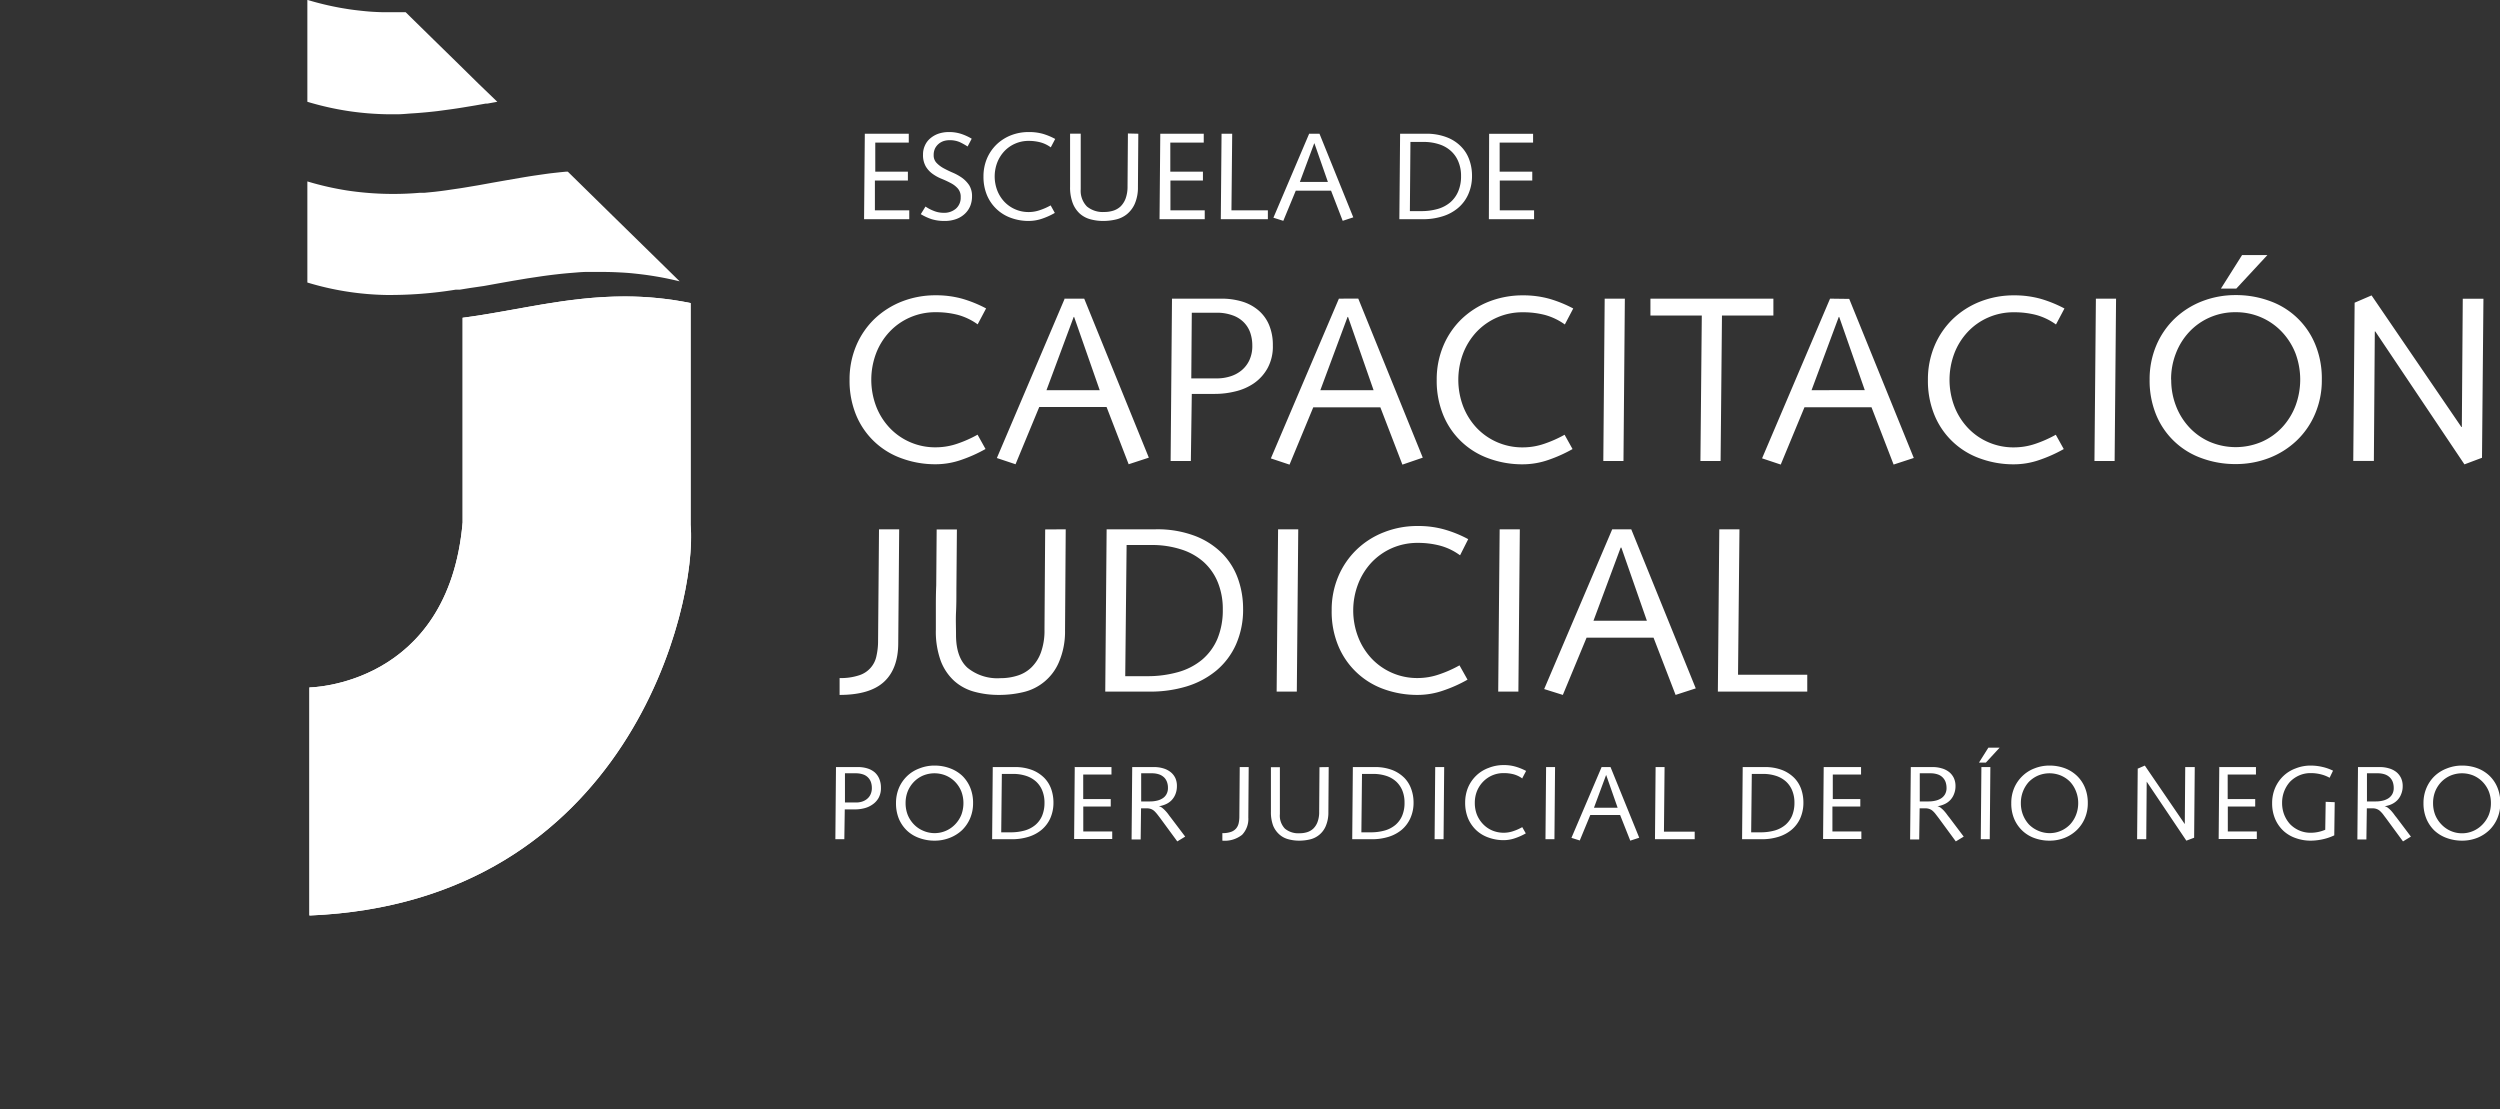
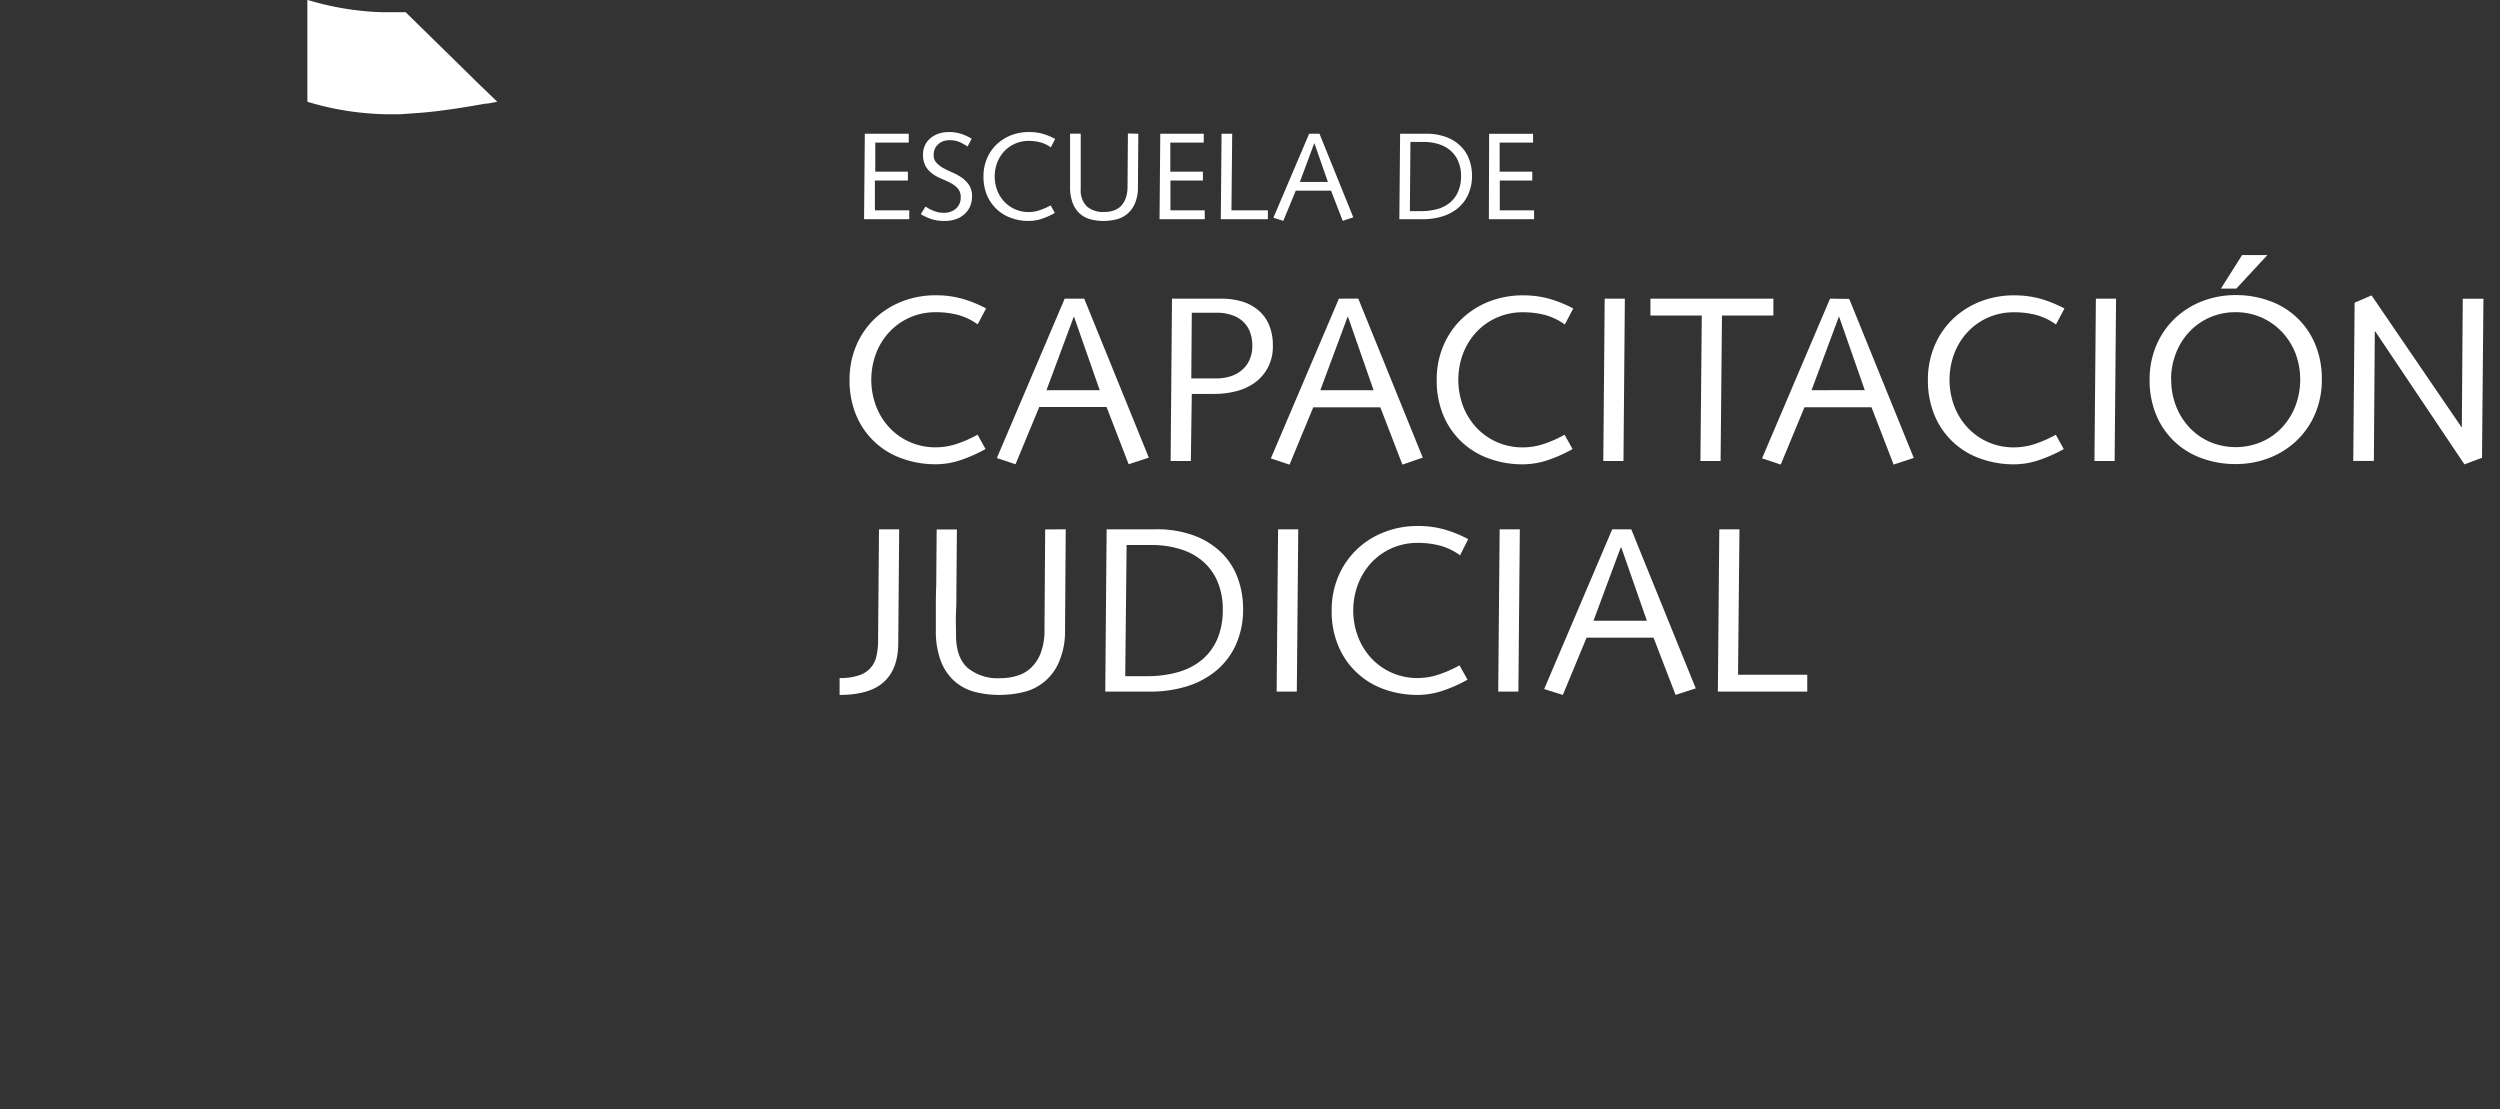
<svg xmlns="http://www.w3.org/2000/svg" id="Capa_1" data-name="Capa 1" viewBox="0 0 401.56 178.21">
  <rect x="0" y="0" width="401.56" height="178.21" fill="#333333" stroke="none" />
  <defs>
    <style>.cls-1,.cls-2{fill:#fff;}.cls-2{fill-rule:evenodd;}.cls-3{clip-path:url(#clip-path);}</style>
    <clipPath id="clip-path" transform="translate(-50.47 -252.09)">
      <path class="cls-1" d="M124.78,303.11V336c-2.29,26.32-24.61,26.51-24.61,26.51v36.63c51.12-2.1,62.38-49.79,61.23-62.76,0-.27,0-24.52,0-35.61a52.83,52.83,0,0,0-10.61-1.06c-9.34,0-17.49,2.31-26,3.42" />
    </clipPath>
  </defs>
-   <path class="cls-2" d="M125.91,298.36l-1.6.26h-.66a66.35,66.35,0,0,1-11.2.85,46.41,46.41,0,0,1-12.61-2V281.23a47.53,47.53,0,0,0,6.46,1.47,49.86,49.86,0,0,0,11.57.36h.75l1.63-.16c.8-.09,1.58-.19,2.37-.31s1.56-.22,2.34-.35l2.33-.39,2.32-.42h0l2.33-.41,2.32-.4c.78-.13,1.56-.26,2.34-.37s1.57-.23,2.36-.33l1.54-.17.83-.08.35,0,3.29,3.23,3.84,3.77,3.85,3.77,3.85,3.77,3.13,3.07c-.74-.18-1.47-.34-2.19-.49-.9-.18-1.78-.33-2.64-.46s-1.74-.23-2.59-.32-1.71-.14-2.54-.18-1.67-.06-2.5-.06h0c-.82,0-1.64,0-2.45,0s-1.62.09-2.42.15-1.6.14-2.39.23-1.58.19-2.36.3l-2.35.35-2.33.39-2.32.41-2.32.42Z" transform="translate(-50.47 -252.09)" />
  <path class="cls-2" d="M114.61,270.44h-2.1a47.08,47.08,0,0,1-5.93-.49h0a47.38,47.38,0,0,1-6.74-1.51V254.07h0v-2a47.29,47.29,0,0,0,5.43,1.3h0c.76.13,1.5.25,2.25.34s1.48.17,2.21.23,1.46.09,2.18.11c.49,0,1,0,1.46,0H114c.54,0,1.09,0,1.63,0l.81.8,3.64,3.57,3.64,3.56,3.63,3.57h0l3,2.89-1.6.29-.27,0-1.7.3-2,.33c-.67.11-1.33.21-2,.3l-2,.27c-.67.08-1.35.15-2,.21s-1.37.12-2.06.16S115.31,270.42,114.61,270.44Z" transform="translate(-50.47 -252.09)" />
-   <path class="cls-2" d="M184.78,375.3h3.5a5,5,0,0,1,1.5.21,3.36,3.36,0,0,1,1.17.62,2.88,2.88,0,0,1,.75,1.05,3.64,3.64,0,0,1,.27,1.45,3.25,3.25,0,0,1-.38,1.63,3.13,3.13,0,0,1-1,1.07,3.93,3.93,0,0,1-1.32.59,6.06,6.06,0,0,1-1.45.18h-1.66l-.07,4.79h-1.44l.1-11.59Zm1.39,5.69H188a3.11,3.11,0,0,0,.9-.13,2.41,2.41,0,0,0,.81-.42,2,2,0,0,0,.58-.73,2.39,2.39,0,0,0,.22-1.08,2.91,2.91,0,0,0-.14-.89,2,2,0,0,0-1.24-1.25,3.51,3.51,0,0,0-1.2-.19h-1.74l0,4.69Zm8.22.1a6.31,6.31,0,0,1,.47-2.44,5.81,5.81,0,0,1,1.31-1.9,5.65,5.65,0,0,1,2-1.24,6.42,6.42,0,0,1,2.41-.45,7,7,0,0,1,2.41.41,5.83,5.83,0,0,1,2,1.19,5.64,5.64,0,0,1,1.3,1.89,6.39,6.39,0,0,1,.48,2.54,6.12,6.12,0,0,1-.48,2.45,5.89,5.89,0,0,1-1.3,1.9,6.11,6.11,0,0,1-2,1.24,6.57,6.57,0,0,1-2.41.44,7,7,0,0,1-2.41-.41,5.54,5.54,0,0,1-2-1.19,5.66,5.66,0,0,1-1.31-1.89,6.54,6.54,0,0,1-.47-2.54Zm1.54,0a5.15,5.15,0,0,0,.34,1.89,4.84,4.84,0,0,0,1,1.53,4.45,4.45,0,0,0,1.45,1,4.56,4.56,0,0,0,5.16-1,4.84,4.84,0,0,0,1-1.53,5.37,5.37,0,0,0,.34-1.89,5.27,5.27,0,0,0-.34-1.88,4.77,4.77,0,0,0-1-1.54,4.65,4.65,0,0,0-1.46-1,4.81,4.81,0,0,0-3.7,0,4.6,4.6,0,0,0-1.45,1,4.77,4.77,0,0,0-1,1.54,5.06,5.06,0,0,0-.34,1.88Zm14-5.79h3.49a7.64,7.64,0,0,1,2.86.48,5.69,5.69,0,0,1,1.94,1.27,4.93,4.93,0,0,1,1.11,1.81,6.53,6.53,0,0,1,.35,2.08,6.17,6.17,0,0,1-.51,2.59,5.22,5.22,0,0,1-1.41,1.86,6.09,6.09,0,0,1-2.11,1.12,8.82,8.82,0,0,1-2.62.38h-3.2l.1-11.59Zm1.34,10.48h1.54a8.24,8.24,0,0,0,2.25-.29,4.64,4.64,0,0,0,1.71-.89,4,4,0,0,0,1.09-1.49,5.38,5.38,0,0,0,.38-2.09,5.06,5.06,0,0,0-.36-1.95,4,4,0,0,0-1-1.45,4.45,4.45,0,0,0-1.61-.91,6.62,6.62,0,0,0-2.1-.31h-1.78l-.1,9.38ZM223,375.3h6v1.2h-4.54l0,3.94h4.42v1.2h-4.41l0,4h4.65v1.21h-6.12l.1-11.59Zm10.74,5.52h1.44a4.62,4.62,0,0,0,1.05-.11,2.73,2.73,0,0,0,.93-.36,1.77,1.77,0,0,0,.66-.67,2,2,0,0,0,.25-1.05,2.63,2.63,0,0,0-.14-.89,2,2,0,0,0-.44-.74,2.2,2.2,0,0,0-.8-.51,3.49,3.49,0,0,0-1.19-.19h-1.73l0,4.52Zm-1.41-5.52h3.5a5,5,0,0,1,1.5.21,3.43,3.43,0,0,1,1.16.59,2.69,2.69,0,0,1,.76.95,3,3,0,0,1,.26,1.29,3.42,3.42,0,0,1-.22,1.27,3,3,0,0,1-.62,1,2.94,2.94,0,0,1-.93.65,4,4,0,0,1-1.14.33v0a1.32,1.32,0,0,1,.55.26,4.51,4.51,0,0,1,.51.47,5.83,5.83,0,0,1,.46.55c.14.2.27.37.39.52l2.33,3.08-1.27.77-2.73-3.72-.49-.64a5.64,5.64,0,0,0-.45-.5,1.7,1.7,0,0,0-.52-.33,1.83,1.83,0,0,0-.7-.12h-.93l-.06,5h-1.46l.1-11.59Zm14.46,10.61a4,4,0,0,0,1.41-.2,1.91,1.91,0,0,0,.82-.55,2,2,0,0,0,.41-.85,5.05,5.05,0,0,0,.11-1.08l.06-7.93h1.44l-.06,8.1a3.69,3.69,0,0,1-1,2.78,4.48,4.48,0,0,1-3.17.94v-1.21Zm17.1-10.61-.05,7.21a5.57,5.57,0,0,1-.43,2.29,3.64,3.64,0,0,1-2.57,2.13,7.36,7.36,0,0,1-1.69.19,6.55,6.55,0,0,1-1.75-.23,3.47,3.47,0,0,1-1.44-.77,3.83,3.83,0,0,1-1-1.43,6.13,6.13,0,0,1-.35-2.21c0-.47,0-1,0-1.49s0-1.08,0-1.67l0-4h1.44l0,4.27c0,.54,0,1.09,0,1.64s0,1.09,0,1.62a3,3,0,0,0,.81,2.34,3.36,3.36,0,0,0,2.36.74,4,4,0,0,0,1.2-.17,2.58,2.58,0,0,0,1-.58,2.86,2.86,0,0,0,.68-1.07,4.49,4.49,0,0,0,.26-1.66l.05-7.13Zm3.88,0h3.48a7.7,7.7,0,0,1,2.87.48,5.69,5.69,0,0,1,1.94,1.27,4.9,4.9,0,0,1,1.1,1.81,6.28,6.28,0,0,1,.36,2.08,6,6,0,0,1-.52,2.59,5.31,5.31,0,0,1-1.4,1.86,6.18,6.18,0,0,1-2.11,1.12,8.87,8.87,0,0,1-2.62.38h-3.2l.1-11.59Zm1.34,10.48h1.54a8.16,8.16,0,0,0,2.24-.29,4.64,4.64,0,0,0,1.71-.89,4,4,0,0,0,1.09-1.49,5.2,5.2,0,0,0,.38-2.09,5.06,5.06,0,0,0-.35-1.95,4.12,4.12,0,0,0-1-1.45,4.4,4.4,0,0,0-1.6-.91,6.72,6.72,0,0,0-2.11-.31h-1.77l-.1,9.38ZM281,375.3h1.44l-.1,11.59h-1.44l.1-11.59ZM295,377.14a4.36,4.36,0,0,0-1.41-.68,6.19,6.19,0,0,0-1.59-.19,4.53,4.53,0,0,0-1.85.37,4.6,4.6,0,0,0-1.45,1,4.77,4.77,0,0,0-1,1.54,5.06,5.06,0,0,0-.34,1.88,5.15,5.15,0,0,0,.34,1.89,4.84,4.84,0,0,0,1,1.53,4.45,4.45,0,0,0,1.45,1,4.76,4.76,0,0,0,3.39.11,8.09,8.09,0,0,0,1.44-.64l.57,1a9.54,9.54,0,0,1-1.71.77,5.61,5.61,0,0,1-1.84.32,7,7,0,0,1-2.41-.41,5.54,5.54,0,0,1-2-1.19,5.66,5.66,0,0,1-1.31-1.89,6.54,6.54,0,0,1-.47-2.54,6.31,6.31,0,0,1,.47-2.44,5.81,5.81,0,0,1,1.31-1.9,5.65,5.65,0,0,1,2-1.24,6.42,6.42,0,0,1,2.41-.45,6.62,6.62,0,0,1,1.9.25,8.93,8.93,0,0,1,1.7.69l-.6,1.14Zm3.81-1.84h1.44l-.1,11.59h-1.44l.1-11.59Zm9.63,1.3h0l-1.94,5.23h3.8l-1.83-5.23Zm-.65-1.3h1.37l4.61,11.35-1.44.47L310.7,383h-4.79l-1.69,4.09-1.34-.42,4.86-11.4Zm8.51,11.59.1-11.59h1.44l-.1,10.38h4.94v1.21Zm14.09-11.59h3.49a7.64,7.64,0,0,1,2.86.48,5.69,5.69,0,0,1,1.94,1.27,4.93,4.93,0,0,1,1.11,1.81,6.53,6.53,0,0,1,.35,2.08,6.17,6.17,0,0,1-.51,2.59,5.22,5.22,0,0,1-1.41,1.86,6.09,6.09,0,0,1-2.11,1.12,8.82,8.82,0,0,1-2.62.38h-3.2l.1-11.59Zm1.34,10.48h1.54a8.24,8.24,0,0,0,2.25-.29,4.64,4.64,0,0,0,1.71-.89,4,4,0,0,0,1.09-1.49,5.38,5.38,0,0,0,.38-2.09,5.06,5.06,0,0,0-.36-1.95,4,4,0,0,0-1-1.45,4.45,4.45,0,0,0-1.61-.91,6.62,6.62,0,0,0-2.1-.31h-1.78l-.1,9.38ZM343.4,375.3h6v1.2h-4.54l0,3.94h4.42v1.2H344.8l0,4h4.65v1.21H343.3l.1-11.59Zm15.39,5.52h1.44a4.71,4.71,0,0,0,1.06-.11,2.91,2.91,0,0,0,.93-.36,1.93,1.93,0,0,0,.66-.67,2,2,0,0,0,.25-1.05,2.91,2.91,0,0,0-.14-.89,2,2,0,0,0-1.24-1.25,3.51,3.51,0,0,0-1.2-.19h-1.72l0,4.52Zm-1.4-5.52h3.5a5,5,0,0,1,1.49.21,3.39,3.39,0,0,1,1.17.59,2.78,2.78,0,0,1,.75.95,3,3,0,0,1,.27,1.29,3.23,3.23,0,0,1-.23,1.27,2.88,2.88,0,0,1-.62,1,2.94,2.94,0,0,1-.93.65,3.88,3.88,0,0,1-1.13.33v0a1.32,1.32,0,0,1,.55.26,4.51,4.51,0,0,1,.51.47c.16.18.31.36.45.55a6.35,6.35,0,0,0,.4.52l2.32,3.08-1.27.77-2.73-3.72-.49-.64a3.63,3.63,0,0,0-.45-.5,1.58,1.58,0,0,0-.52-.33,1.79,1.79,0,0,0-.7-.12h-.92l-.07,5h-1.46l.11-11.59Zm11.34,0h1.44l-.1,11.59h-1.44l.1-11.59Zm1.12-3.12h1.81l-2.21,2.4h-1.11l1.51-2.4Zm3.68,8.91a6.14,6.14,0,0,1,.47-2.44,5.81,5.81,0,0,1,1.31-1.9,5.65,5.65,0,0,1,1.95-1.24,6.42,6.42,0,0,1,2.41-.45,7,7,0,0,1,2.41.41,5.69,5.69,0,0,1,1.95,1.19,5.52,5.52,0,0,1,1.31,1.89,6.39,6.39,0,0,1,.48,2.54,6.12,6.12,0,0,1-.48,2.45,5.76,5.76,0,0,1-1.31,1.9,6,6,0,0,1-1.95,1.24,6.57,6.57,0,0,1-2.41.44,7,7,0,0,1-2.41-.41,5.54,5.54,0,0,1-1.95-1.19,5.66,5.66,0,0,1-1.31-1.89,6.36,6.36,0,0,1-.47-2.54Zm1.54,0a5.15,5.15,0,0,0,.34,1.89,5,5,0,0,0,.95,1.53,4.6,4.6,0,0,0,1.46,1,4.56,4.56,0,0,0,5.16-1,4.81,4.81,0,0,0,.95-1.53,5.16,5.16,0,0,0,.35-1.89,5.07,5.07,0,0,0-.35-1.88,4.75,4.75,0,0,0-.95-1.54,4.65,4.65,0,0,0-1.46-1,4.81,4.81,0,0,0-3.7,0,4.76,4.76,0,0,0-1.46,1,4.93,4.93,0,0,0-.95,1.54,5.06,5.06,0,0,0-.34,1.88Zm18.71-5.51,1.2-.52,6.42,9.4h0l.07-9.16H403l-.1,11.35-1.25.47-6.37-9.48h0l-.07,9.25h-1.47l.1-11.31Zm13.05-.28h6v1.2h-4.54l0,3.94h4.42v1.2h-4.4l0,4h4.66v1.21h-6.13l.1-11.59Zm18.65,5.64-.07,5.33a8.76,8.76,0,0,1-2,.66,9.08,9.08,0,0,1-1.78.19,7,7,0,0,1-2.41-.41,5.54,5.54,0,0,1-2-1.19,5.66,5.66,0,0,1-1.31-1.89,6.36,6.36,0,0,1-.48-2.54,6.14,6.14,0,0,1,.48-2.44,5.81,5.81,0,0,1,1.31-1.9,5.65,5.65,0,0,1,2-1.24,6.42,6.42,0,0,1,2.41-.45,8.24,8.24,0,0,1,1.84.21,7.62,7.62,0,0,1,1.74.61l-.55,1.14a5.59,5.59,0,0,0-1.35-.54,6.55,6.55,0,0,0-1.68-.21,4.5,4.5,0,0,0-1.85.37,4.76,4.76,0,0,0-1.46,1,4.93,4.93,0,0,0-.95,1.54,5.06,5.06,0,0,0-.34,1.88,5.15,5.15,0,0,0,.34,1.89,5,5,0,0,0,.95,1.53,4.6,4.6,0,0,0,1.46,1,4.5,4.5,0,0,0,1.85.37,5.69,5.69,0,0,0,1.22-.13,6,6,0,0,0,1.11-.35l.07-4.49Zm5.14-.12h1.44a4.71,4.71,0,0,0,1.06-.11,2.91,2.91,0,0,0,.93-.36,1.93,1.93,0,0,0,.66-.67,2,2,0,0,0,.25-1.05,2.91,2.91,0,0,0-.14-.89,2,2,0,0,0-.45-.74,2.16,2.16,0,0,0-.79-.51,3.51,3.51,0,0,0-1.2-.19h-1.72l0,4.52Zm-1.4-5.52h3.5a5,5,0,0,1,1.49.21,3.39,3.39,0,0,1,1.17.59,2.78,2.78,0,0,1,.75.95,3,3,0,0,1,.27,1.29,3.23,3.23,0,0,1-.23,1.27,2.88,2.88,0,0,1-.62,1,3,3,0,0,1-.92.65,4,4,0,0,1-1.14.33v0a1.32,1.32,0,0,1,.55.26,4.51,4.51,0,0,1,.51.47c.16.18.31.36.45.55a6.35,6.35,0,0,0,.4.52l2.32,3.08-1.27.77-2.73-3.72c-.18-.23-.34-.45-.48-.64a4.47,4.47,0,0,0-.46-.5,1.58,1.58,0,0,0-.52-.33,1.79,1.79,0,0,0-.7-.12h-.92l-.07,5h-1.45l.1-11.59Zm10.52,5.79a6.14,6.14,0,0,1,.48-2.44,5.79,5.79,0,0,1,1.3-1.9,5.85,5.85,0,0,1,2-1.24,6.47,6.47,0,0,1,2.42-.45,7,7,0,0,1,2.41.41,5.69,5.69,0,0,1,1.95,1.19,5.5,5.5,0,0,1,1.3,1.89,6.39,6.39,0,0,1,.48,2.54,6.12,6.12,0,0,1-.48,2.45,5.74,5.74,0,0,1-1.3,1.9,6,6,0,0,1-1.95,1.24,6.61,6.61,0,0,1-2.41.44,7.11,7.11,0,0,1-2.42-.41,5.72,5.72,0,0,1-2-1.19,5.64,5.64,0,0,1-1.3-1.89,6.36,6.36,0,0,1-.48-2.54Zm1.54,0a5.15,5.15,0,0,0,.34,1.89,4.84,4.84,0,0,0,1,1.53,4.54,4.54,0,0,0,6.61,0,4.84,4.84,0,0,0,1-1.53,5.15,5.15,0,0,0,.34-1.89,5.06,5.06,0,0,0-.34-1.88,4.77,4.77,0,0,0-1-1.54,4.6,4.6,0,0,0-1.45-1,4.81,4.81,0,0,0-3.7,0,4.65,4.65,0,0,0-1.46,1,4.77,4.77,0,0,0-1,1.54A5.06,5.06,0,0,0,441.28,381.09Z" transform="translate(-50.47 -252.09)" />
  <path class="cls-2" d="M189.38,273.57h7.06V275h-5.38l0,4.66h5.24v1.43H191l0,4.78h5.52v1.43h-7.26l.12-13.73Zm9.74,11.69a6.13,6.13,0,0,0,1.33.7,4.12,4.12,0,0,0,1.58.31,2.86,2.86,0,0,0,2-.68,2.32,2.32,0,0,0,.75-1.82,2,2,0,0,0-.45-1.39,3.81,3.81,0,0,0-1.12-.87,15,15,0,0,0-1.45-.68,6.84,6.84,0,0,1-1.46-.79,4,4,0,0,1-1.12-1.2,3.63,3.63,0,0,1-.45-1.93,3.35,3.35,0,0,1,.31-1.46,3.13,3.13,0,0,1,.86-1.14,4.06,4.06,0,0,1,1.32-.75,5.28,5.28,0,0,1,1.68-.26,6.3,6.3,0,0,1,1.91.28,8.48,8.48,0,0,1,1.74.79l-.66,1.25a10.67,10.67,0,0,0-1.28-.71,4,4,0,0,0-1.64-.3,3.11,3.11,0,0,0-.9.13,2.45,2.45,0,0,0-.81.44,2.34,2.34,0,0,0-.6.75,2.45,2.45,0,0,0-.22,1.08,1.73,1.73,0,0,0,.45,1.23,4.64,4.64,0,0,0,1.14.87c.46.25.95.49,1.49.72a8.27,8.27,0,0,1,1.49.83,4.77,4.77,0,0,1,1.14,1.19,3.27,3.27,0,0,1,.45,1.78,4.08,4.08,0,0,1-.26,1.48,3.59,3.59,0,0,1-.83,1.26,4,4,0,0,1-1.38.88,5.35,5.35,0,0,1-2,.33,6.87,6.87,0,0,1-2-.28,8.63,8.63,0,0,1-1.76-.81l.76-1.23Zm20.13-9.5a5,5,0,0,0-1.68-.81,7.37,7.37,0,0,0-1.87-.23,5.33,5.33,0,0,0-3.92,1.67,5.71,5.71,0,0,0-1.13,1.81,6.3,6.3,0,0,0,0,4.47,5.6,5.6,0,0,0,1.13,1.81,5.33,5.33,0,0,0,3.92,1.67,5.43,5.43,0,0,0,1.81-.31,9.86,9.86,0,0,0,1.72-.76l.67,1.21a11.27,11.27,0,0,1-2,.91,6.67,6.67,0,0,1-2.18.38,8.15,8.15,0,0,1-2.86-.49,6.55,6.55,0,0,1-3.86-3.65,7.68,7.68,0,0,1-.56-3,7.37,7.37,0,0,1,.56-2.89,6.94,6.94,0,0,1,1.55-2.26,7.12,7.12,0,0,1,2.31-1.47,7.73,7.73,0,0,1,2.86-.52,8.23,8.23,0,0,1,2.24.28,10.13,10.13,0,0,1,2,.83l-.71,1.35Zm14.06-2.19-.06,8.55a6.58,6.58,0,0,1-.51,2.71,4.52,4.52,0,0,1-1.28,1.68,4.39,4.39,0,0,1-1.77.84,8.87,8.87,0,0,1-2,.23,7.69,7.69,0,0,1-2.08-.27,4.18,4.18,0,0,1-1.7-.91,4.46,4.46,0,0,1-1.14-1.7,7.08,7.08,0,0,1-.42-2.62c0-.55,0-1.14,0-1.76s0-1.29,0-2l0-4.76h1.71l0,5.06,0,1.95c0,.64,0,1.28,0,1.92a3.59,3.59,0,0,0,1,2.77,4,4,0,0,0,2.79.88,4.8,4.8,0,0,0,1.43-.21,3.1,3.1,0,0,0,1.18-.68,3.56,3.56,0,0,0,.81-1.27,5.61,5.61,0,0,0,.31-2l.06-8.45Zm3.45,0h7.06V275h-5.37l0,4.66h5.24v1.43h-5.22l0,4.78h5.51v1.43h-7.26l.12-13.73Zm9.8,13.73.12-13.73h1.71l-.12,12.3h5.85v1.43Zm15-12.18h0l-2.3,6.19h4.5l-2.16-6.19Zm-.78-1.55h1.63L267.84,287l-1.7.56-1.87-4.84H258.6l-2,4.84-1.59-.5,5.75-13.51Zm14.58,0h4.13a9,9,0,0,1,3.39.58,6.36,6.36,0,0,1,2.3,1.51,5.71,5.71,0,0,1,1.31,2.14,7.4,7.4,0,0,1,.42,2.46,7.17,7.17,0,0,1-.61,3.06,6.1,6.1,0,0,1-1.66,2.2,7.06,7.06,0,0,1-2.5,1.33,10.39,10.39,0,0,1-3.11.45h-3.79l.12-13.73ZM276.93,286h1.82a9.52,9.52,0,0,0,2.66-.35,5.44,5.44,0,0,0,2-1.05,4.74,4.74,0,0,0,1.28-1.76,6.12,6.12,0,0,0,.46-2.47,5.84,5.84,0,0,0-.43-2.31,4.63,4.63,0,0,0-1.21-1.73,5.11,5.11,0,0,0-1.9-1.07,7.84,7.84,0,0,0-2.49-.37h-2.1L276.93,286Zm12.73-12.42h7.06V275h-5.37l0,4.66h5.24v1.43h-5.22l0,4.78h5.51v1.43h-7.26Z" transform="translate(-50.47 -252.09)" />
  <path class="cls-2" d="M207.52,304.2a9.9,9.9,0,0,0-3.18-1.53,13.84,13.84,0,0,0-3.56-.43,10.06,10.06,0,0,0-4.17.85,9.91,9.91,0,0,0-3.27,2.31,10.53,10.53,0,0,0-2.15,3.45,12.06,12.06,0,0,0,0,8.48,10.53,10.53,0,0,0,2.15,3.45,9.91,9.91,0,0,0,3.27,2.31,10.06,10.06,0,0,0,4.17.85,10.68,10.68,0,0,0,3.45-.58,19.48,19.48,0,0,0,3.26-1.45l1.28,2.3a23.3,23.3,0,0,1-3.85,1.73,12.53,12.53,0,0,1-4.14.72,15.6,15.6,0,0,1-5.43-.93A12.36,12.36,0,0,1,188,318.8a14.46,14.46,0,0,1-1.07-5.71,13.88,13.88,0,0,1,1.07-5.48,13,13,0,0,1,2.94-4.3,13.59,13.59,0,0,1,4.39-2.79,14.76,14.76,0,0,1,5.43-1,15.7,15.7,0,0,1,4.26.55,20,20,0,0,1,3.84,1.56l-1.36,2.57ZM223,303h-.07l-4.37,11.76h8.55L223,303Zm-1.47-2.94h3.09L235,325.6l-3.24,1.06-3.55-9.2H217.4l-3.81,9.2-3-1,10.92-25.66Zm17.22,0h7.88a11.48,11.48,0,0,1,3.37.47,7.28,7.28,0,0,1,2.62,1.42,6.25,6.25,0,0,1,1.7,2.35,8.28,8.28,0,0,1,.6,3.26,7.25,7.25,0,0,1-.85,3.67,7.17,7.17,0,0,1-2.18,2.42,8.89,8.89,0,0,1-3,1.31,13.53,13.53,0,0,1-3.26.4h-3.73l-.15,10.78H238.5l.22-26.08Zm3.13,12.81H246a7.13,7.13,0,0,0,2-.3,5.3,5.3,0,0,0,1.83-.94,4.71,4.71,0,0,0,1.3-1.64,5.4,5.4,0,0,0,.49-2.43,6.3,6.3,0,0,0-.32-2,4.44,4.44,0,0,0-1-1.65,4.69,4.69,0,0,0-1.79-1.15,7.39,7.39,0,0,0-2.69-.44h-3.92l-.08,10.55ZM267,303h-.08l-4.37,11.76h8.55L267,303Zm-1.47-2.94-10.93,25.66,3,1,3.81-9.2h10.78l3.54,9.2L279,325.6l-10.36-25.55Zm36.29,4.15a9.94,9.94,0,0,0-3.19-1.53,13.84,13.84,0,0,0-3.56-.43,10.09,10.09,0,0,0-7.44,3.16,10.7,10.7,0,0,0-2.15,3.45,12.06,12.06,0,0,0,0,8.48,10.7,10.7,0,0,0,2.15,3.45,10.09,10.09,0,0,0,7.44,3.16,10.59,10.59,0,0,0,3.45-.58,19.48,19.48,0,0,0,3.26-1.45l1.28,2.3a23.19,23.19,0,0,1-3.84,1.73,12.63,12.63,0,0,1-4.15.72,15.64,15.64,0,0,1-5.43-.93,12.36,12.36,0,0,1-7.33-6.93,14.46,14.46,0,0,1-1.07-5.71,13.88,13.88,0,0,1,1.07-5.48,13,13,0,0,1,2.94-4.3,13.59,13.59,0,0,1,4.39-2.79,14.8,14.8,0,0,1,5.43-1,15.7,15.7,0,0,1,4.26.55,20,20,0,0,1,3.84,1.56l-1.35,2.57Zm6.4-4.15h3.24l-.22,26.08H308l.22-26.08Zm7.35,0h19.75v2.71h-8.26l-.22,23.37h-3.24l.22-23.37h-8.25v-2.71ZM345.89,303h-.07l-4.37,11.76H350L345.89,303Zm-1.47-2.94L333.5,325.71l3,1,3.81-9.2h10.77l3.55,9.2,3.24-1.06-10.37-25.55Zm36.29,4.15a9.9,9.9,0,0,0-3.18-1.53,13.84,13.84,0,0,0-3.56-.43,10.06,10.06,0,0,0-4.17.85,9.91,9.91,0,0,0-3.27,2.31,10.53,10.53,0,0,0-2.15,3.45,12.06,12.06,0,0,0,0,8.48,10.53,10.53,0,0,0,2.15,3.45,9.91,9.91,0,0,0,3.27,2.31,10.06,10.06,0,0,0,4.17.85,10.68,10.68,0,0,0,3.45-.58,19.48,19.48,0,0,0,3.26-1.45l1.28,2.3a23.3,23.3,0,0,1-3.85,1.73,12.53,12.53,0,0,1-4.14.72,15.56,15.56,0,0,1-5.43-.93,12.36,12.36,0,0,1-7.33-6.93,14.46,14.46,0,0,1-1.07-5.71,13.88,13.88,0,0,1,1.07-5.48,13,13,0,0,1,2.94-4.3,13.49,13.49,0,0,1,4.39-2.79,14.72,14.72,0,0,1,5.43-1,15.75,15.75,0,0,1,4.26.55,20,20,0,0,1,3.84,1.56l-1.36,2.57Zm6.41-4.15h3.24l-.23,26.08h-3.24l.23-26.08Zm8.63,13a13.88,13.88,0,0,1,1.07-5.48,13,13,0,0,1,2.94-4.3,13.49,13.49,0,0,1,4.39-2.79,14.72,14.72,0,0,1,5.43-1,15.55,15.55,0,0,1,5.42.93,12.36,12.36,0,0,1,7.33,6.93,14.29,14.29,0,0,1,1.08,5.71,13.67,13.67,0,0,1-1.08,5.5,12.77,12.77,0,0,1-2.94,4.28,13.38,13.38,0,0,1-4.39,2.79,14.71,14.71,0,0,1-5.42,1,15.56,15.56,0,0,1-5.43-.93,12.36,12.36,0,0,1-7.33-6.93,14.46,14.46,0,0,1-1.07-5.71Zm3.47,0a11.45,11.45,0,0,0,.77,4.24,10.53,10.53,0,0,0,2.15,3.45,9.91,9.91,0,0,0,3.27,2.31,10.63,10.63,0,0,0,8.33,0,10,10,0,0,0,3.28-2.31,10.7,10.7,0,0,0,2.15-3.45,12.06,12.06,0,0,0,0-8.48A10.7,10.7,0,0,0,417,305.4a10.09,10.09,0,0,0-7.44-3.16,10.06,10.06,0,0,0-4.17.85,9.91,9.91,0,0,0-3.27,2.31,10.53,10.53,0,0,0-2.15,3.45,11.45,11.45,0,0,0-.77,4.24Zm11.38-20h4.07l-5,5.39H407.2l3.4-5.39Zm18.08,7.65,2.72-1.17,14.43,21.14h.07l.15-20.61h3.32l-.23,25.55-2.82,1.06L432,305.33h-.08l-.15,20.8h-3.31Z" transform="translate(-50.47 -252.09)" />
  <path class="cls-2" d="M185.33,361a9.21,9.21,0,0,0,3.16-.45,4.08,4.08,0,0,0,2.77-3.15,10.86,10.86,0,0,0,.25-2.43l.15-17.86h3.24l-.15,18.24q0,4.14-2.28,6.25t-7.14,2.11V361Zm36.32-23.89-.11,16.24a12.42,12.42,0,0,1-1,5.14,8.22,8.22,0,0,1-5.78,4.79,16.69,16.69,0,0,1-3.79.43,14.81,14.81,0,0,1-4-.51,7.93,7.93,0,0,1-3.22-1.73,8.36,8.36,0,0,1-2.17-3.22,13.75,13.75,0,0,1-.79-5c0-1.05,0-2.17,0-3.35s0-2.44.06-3.77l.07-9h3.25l-.08,9.61c0,1.23,0,2.46-.06,3.69s0,2.45,0,3.65q0,3.59,1.83,5.26a7.58,7.58,0,0,0,5.3,1.68,8.93,8.93,0,0,0,2.71-.4,5.55,5.55,0,0,0,2.24-1.3,6.4,6.4,0,0,0,1.55-2.41,10.36,10.36,0,0,0,.58-3.73l.11-16.05Zm6.56,0h7.84a17,17,0,0,1,6.44,1.09,12.44,12.44,0,0,1,4.37,2.86,11.06,11.06,0,0,1,2.49,4.07,14.24,14.24,0,0,1,.79,4.68,13.77,13.77,0,0,1-1.15,5.82,11.67,11.67,0,0,1-3.16,4.18,13.79,13.79,0,0,1-4.75,2.53,20,20,0,0,1-5.9.84H228l.22-26.07Zm3,23.59h3.46a18,18,0,0,0,5.05-.66,10.44,10.44,0,0,0,3.85-2,9,9,0,0,0,2.45-3.35,12,12,0,0,0,.86-4.7,11.34,11.34,0,0,0-.81-4.39,8.9,8.9,0,0,0-2.3-3.27,9.88,9.88,0,0,0-3.61-2,15.3,15.3,0,0,0-4.73-.7h-4l-.22,21.11Zm24.53-23.59H259l-.23,26.07h-3.24l.23-26.07Zm29.2,4.14a9.66,9.66,0,0,0-3.18-1.52,13.89,13.89,0,0,0-3.56-.44,10.23,10.23,0,0,0-4.17.85,10.12,10.12,0,0,0-3.28,2.32,10.68,10.68,0,0,0-2.14,3.45,11.89,11.89,0,0,0,0,8.47,10.68,10.68,0,0,0,2.14,3.45,10.05,10.05,0,0,0,7.45,3.17,10.59,10.59,0,0,0,3.44-.59,19.12,19.12,0,0,0,3.26-1.45l1.29,2.3a22.09,22.09,0,0,1-3.85,1.73,12.53,12.53,0,0,1-4.14.72,15.79,15.79,0,0,1-5.43-.92,12.42,12.42,0,0,1-7.33-6.94,14.27,14.27,0,0,1-1.07-5.7,13.72,13.72,0,0,1,1.07-5.49,13,13,0,0,1,2.94-4.29,13.17,13.17,0,0,1,4.39-2.79,14.52,14.52,0,0,1,5.43-1,15.3,15.3,0,0,1,4.25.55,19.2,19.2,0,0,1,3.85,1.56L285,341.27Zm6.41-4.14h3.24l-.23,26.07h-3.24l.23-26.07Zm19.52,2.94h-.08l-4.37,11.75H315l-4.1-11.75Zm-1.47-2.94h3.09l10.36,25.55-3.24,1.05-3.54-9.19H305.31l-3.81,9.19-3-.94,10.93-25.66Zm17,26.07.23-26.07h3.24l-.23,23.36h11.12v2.71Z" transform="translate(-50.47 -252.09)" />
-   <path class="cls-1" d="M124.78,303.11V336c-2.29,26.32-24.61,26.51-24.61,26.51v36.63c51.12-2.1,62.38-49.79,61.23-62.76,0-.27,0-24.52,0-35.61a52.83,52.83,0,0,0-10.61-1.06c-9.34,0-17.49,2.31-26,3.42" transform="translate(-50.47 -252.09)" />
  <g class="cls-3">
-     <rect class="cls-1" x="74.17" y="292.2" width="114.41" height="114.41" transform="translate(-259.06 -56.86) rotate(-45)" />
-   </g>
+     </g>
</svg>